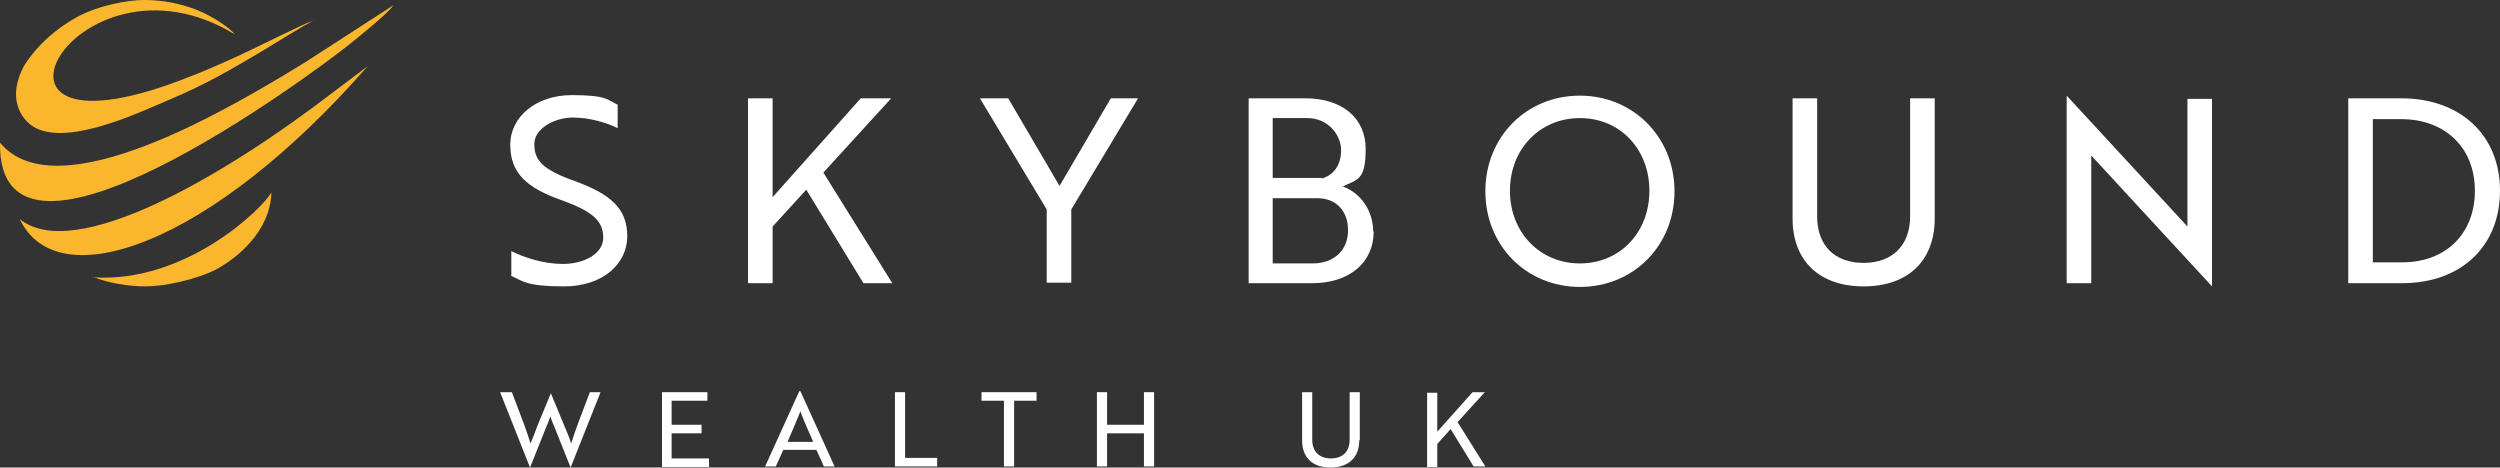
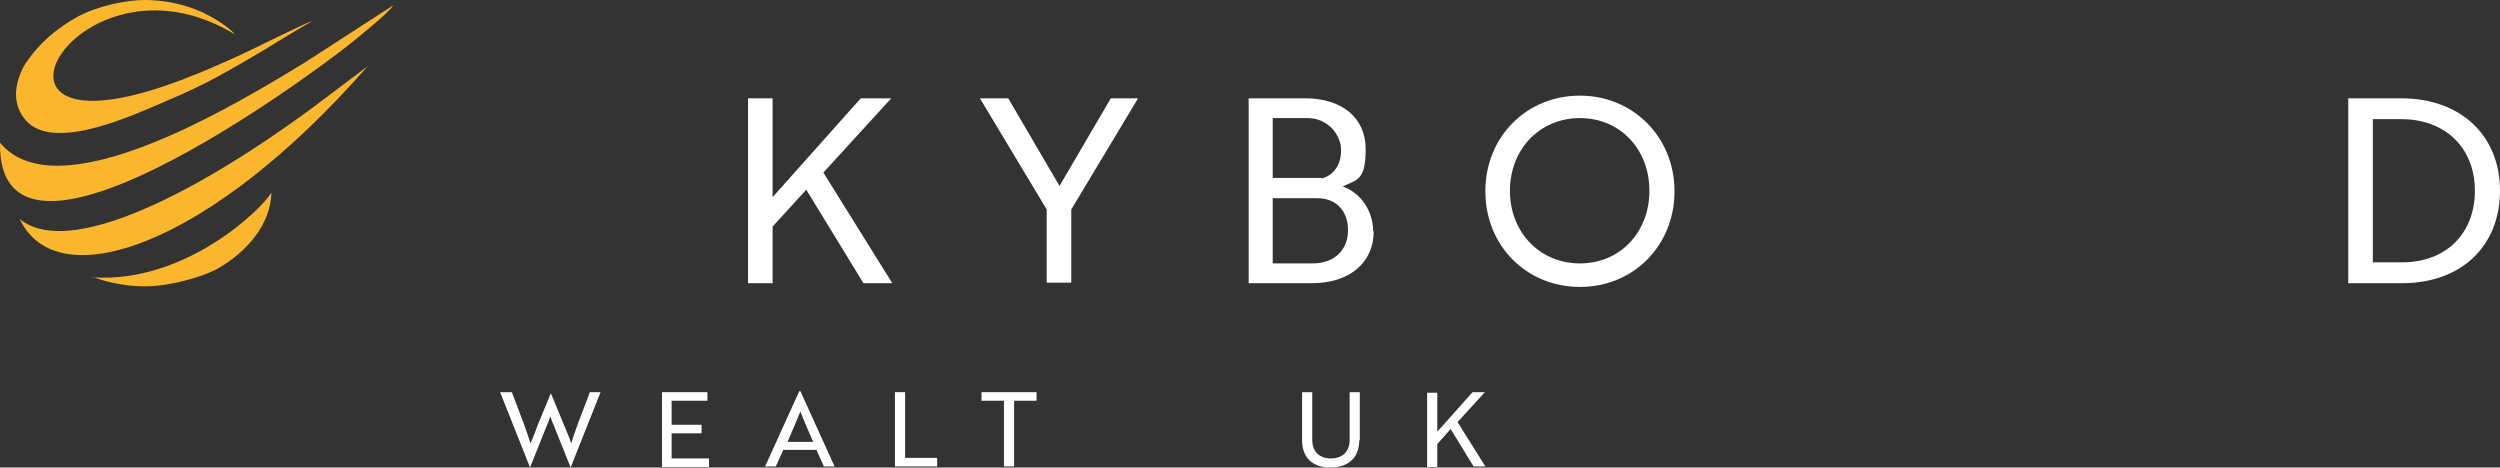
<svg xmlns="http://www.w3.org/2000/svg" id="Layer_1" version="1.1" viewBox="0 0 467.9 87.5">
  <rect x="0" y="0" width="467.9" height="87.5" fill="#333333" stroke="none" />
  <defs>
    <style>
      .st0 {
        fill: #fab72d;
      }

      .st1 {
        fill: #fff;
      }
    </style>
  </defs>
  <g>
-     <path class="st1" d="M95.7,51.6v-4.6c2.4,1.2,6,2.4,9.7,2.4s7.5-1.8,7.5-4.9-1.9-4.9-7.7-7c-6.6-2.3-9.7-5.1-9.7-10.4s4.9-9.3,11.5-9.3,6.7.9,8.6,1.8v4.4c-1.9-1-5.2-2-8.4-2s-7.2,1.9-7.2,5,1.7,4.8,7.6,6.9c6.6,2.4,9.8,5.1,9.8,10.3s-4.6,9.4-11.8,9.4-7.7-1-10-2Z" />
    <path class="st1" d="M144.6,36.9l16.5-18.5h5.7l-12.7,13.9,12.9,20.7h-5.4l-10.7-17.5-6.3,6.9v10.6h-4.6V18.4h4.6v18.5Z" />
    <path class="st1" d="M188.7,18.4l9.6,16.4,9.6-16.4h5.1l-12.5,20.8v13.7h-4.6v-13.7l-12.5-20.8h5.1Z" />
    <path class="st1" d="M257.1,43.3c0,5.9-4.6,9.7-11.5,9.7h-11.9V18.4h10.6c6.8,0,11.3,3.6,11.3,9.5s-1.6,5.7-4.3,7c3.4,1.2,5.7,4.6,5.7,8.4ZM247.4,33.4c2.2-.6,3.6-2.5,3.6-5.3s-2.4-6-6.3-6h-6.5v11.2h9.2ZM238.2,49.3h7.5c4,0,6.6-2.5,6.6-6.2s-2.3-6-5.7-6h-8.4v12.2Z" />
    <path class="st1" d="M295.7,17.9c9.9,0,17.7,7.7,17.7,17.9s-7.7,17.9-17.7,17.9-17.7-7.7-17.7-17.9,7.7-17.9,17.7-17.9ZM295.7,49.3c7.5,0,13-5.8,13-13.6s-5.5-13.6-13-13.6-13.1,5.8-13.1,13.6,5.6,13.6,13.1,13.6Z" />
-     <path class="st1" d="M362.1,40.9c0,7.9-5,12.7-13.3,12.7s-13.3-4.8-13.3-12.7v-22.5h4.6v22.1c0,5.5,3.3,8.7,8.7,8.7s8.7-3.3,8.7-8.7v-22.1h4.6v22.5Z" />
-     <path class="st1" d="M414,53.6l-21.5-23.3-1.1-1.2v23.9h-4.6V17.9h0l21.5,23.3,1.1,1.2v-23.9h4.6v35.1h0Z" />
    <path class="st1" d="M439.5,53V18.4h9.9c11.1,0,18.5,6.9,18.5,17.3s-7.3,17.3-18.3,17.3h-10.1ZM444.1,22.3v26.8h5.5c8.2,0,13.6-5.4,13.6-13.4s-5.5-13.4-13.8-13.4h-5.3Z" />
  </g>
  <g>
    <path class="st1" d="M95.8,73.4l2.2,5.8c.5,1.4,1,2.8,1.3,3.8.4-1,.9-2.2,1.4-3.6l2.4-5.8h0l2.4,5.8c.6,1.4,1.1,2.6,1.4,3.6.3-1,.8-2.4,1.3-3.8l2.2-5.8h2l-5.6,14.1h0l-3-7.5c-.3-.7-.6-1.4-.8-2.1-.2.7-.5,1.4-.8,2.1l-3,7.5h0l-5.6-14.1h2Z" />
    <path class="st1" d="M123.9,87.3v-13.9h8.5v1.6h-6.7v4.5h5.6v1.6h-5.6v4.7h7v1.6h-8.8Z" />
    <path class="st1" d="M149.8,73.2h0l6.4,14.1h-2l-1.4-3.1h-6.2l-1.4,3.1h-2l6.4-14.1ZM152.2,82.7c-.9-2.1-1.7-3.8-2.4-5.7-.8,2-1.5,3.6-2.4,5.7h4.8Z" />
    <path class="st1" d="M167.5,87.3v-13.9h1.9v12.3h6v1.6h-7.8Z" />
    <path class="st1" d="M189.8,75v12.3h-1.9v-12.3h-4.2v-1.6h10.3v1.6h-4.2Z" />
-     <path class="st1" d="M214.1,87.3v-6.2h-6.9v6.2h-1.9v-13.9h1.9v6.1h6.9v-6.1h1.9v13.9h-1.9Z" />
    <path class="st1" d="M254.4,82.4c0,3.2-2,5.1-5.4,5.1s-5.3-1.9-5.3-5.1v-9h1.9v8.9c0,2.2,1.3,3.5,3.5,3.5s3.5-1.3,3.5-3.5v-8.9h1.9v9Z" />
    <path class="st1" d="M269,80.8l6.6-7.4h2.3l-5.1,5.6,5.2,8.3h-2.2l-4.3-7-2.5,2.8v4.3h-1.9v-13.9h1.9v7.4Z" />
  </g>
  <g>
    <path class="st0" d="M58.8,3.8c-2.2.7-11.1,5.3-15.6,7.3-2.7,1.2-5.4,2.4-7.3,3.1-46.5,18.7-22-26,8-7.8-.4-.7-3.6-3.2-7.2-4.6-3.1-1.2-6.4-1.8-9.7-1.8s-8.8,1.1-12.6,3.2c-3.8,2.1-7.2,5-9.7,8.8l-.3.5c-1.8,3.5-2.1,7.2.5,10.1,5.4,6,20.8-1.4,26.7-3.9,6.9-2.9,11.3-5.5,17.4-9.1,1.8-1.1,8-4.9,9.7-5.8" />
    <path class="st0" d="M0,26.7c-.5,30.6,57.5-12.1,65.4-18.4,1.1-.9,7.4-5.9,8.2-7.3l-16.4,10.6C43.5,20,10.7,39.7,0,26.7" />
    <path class="st0" d="M17.3,51.8c3.1,1.2,6.7,1.8,10,1.8s9.3-1.2,13.2-3.2c3.7-2,10.1-7,10.3-14.4-1.6,3-16.1,17.1-33.5,15.9" />
    <path class="st0" d="M3.7,41c7,14.9,35.7,5,65.1-28.6l-6.9,5.2C41.8,33,13.9,49.3,3.7,41" />
  </g>
</svg>